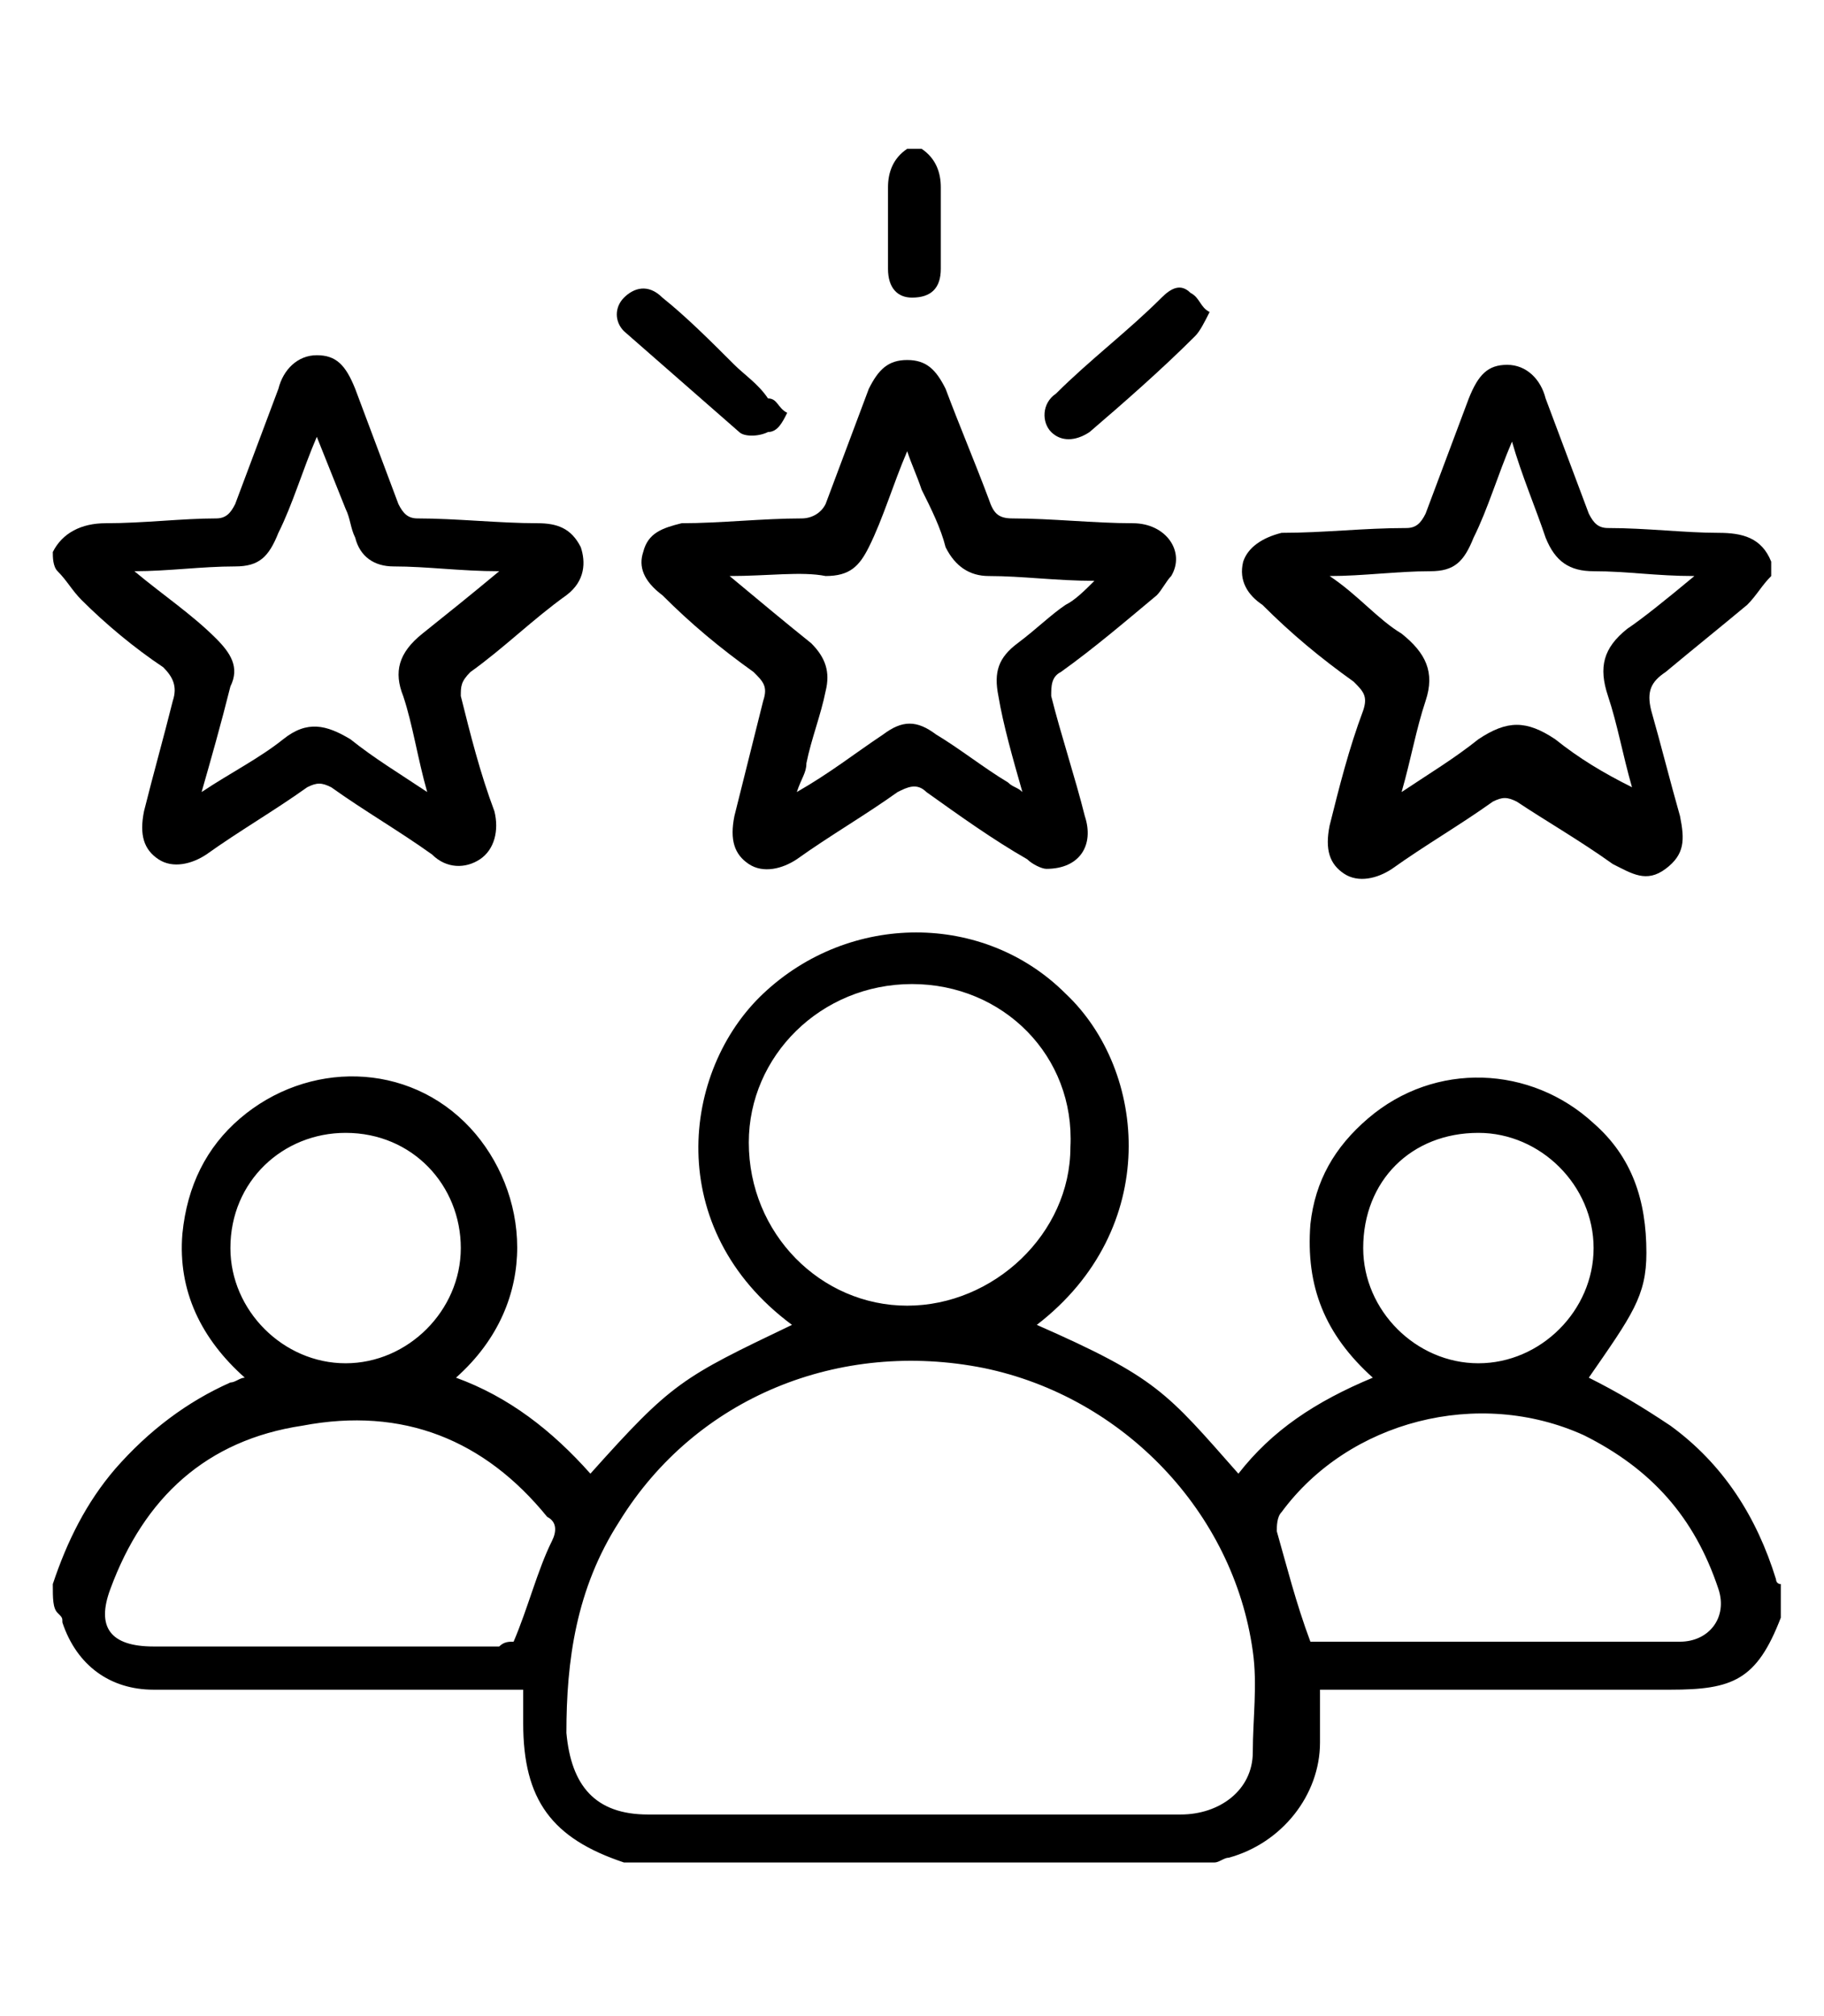
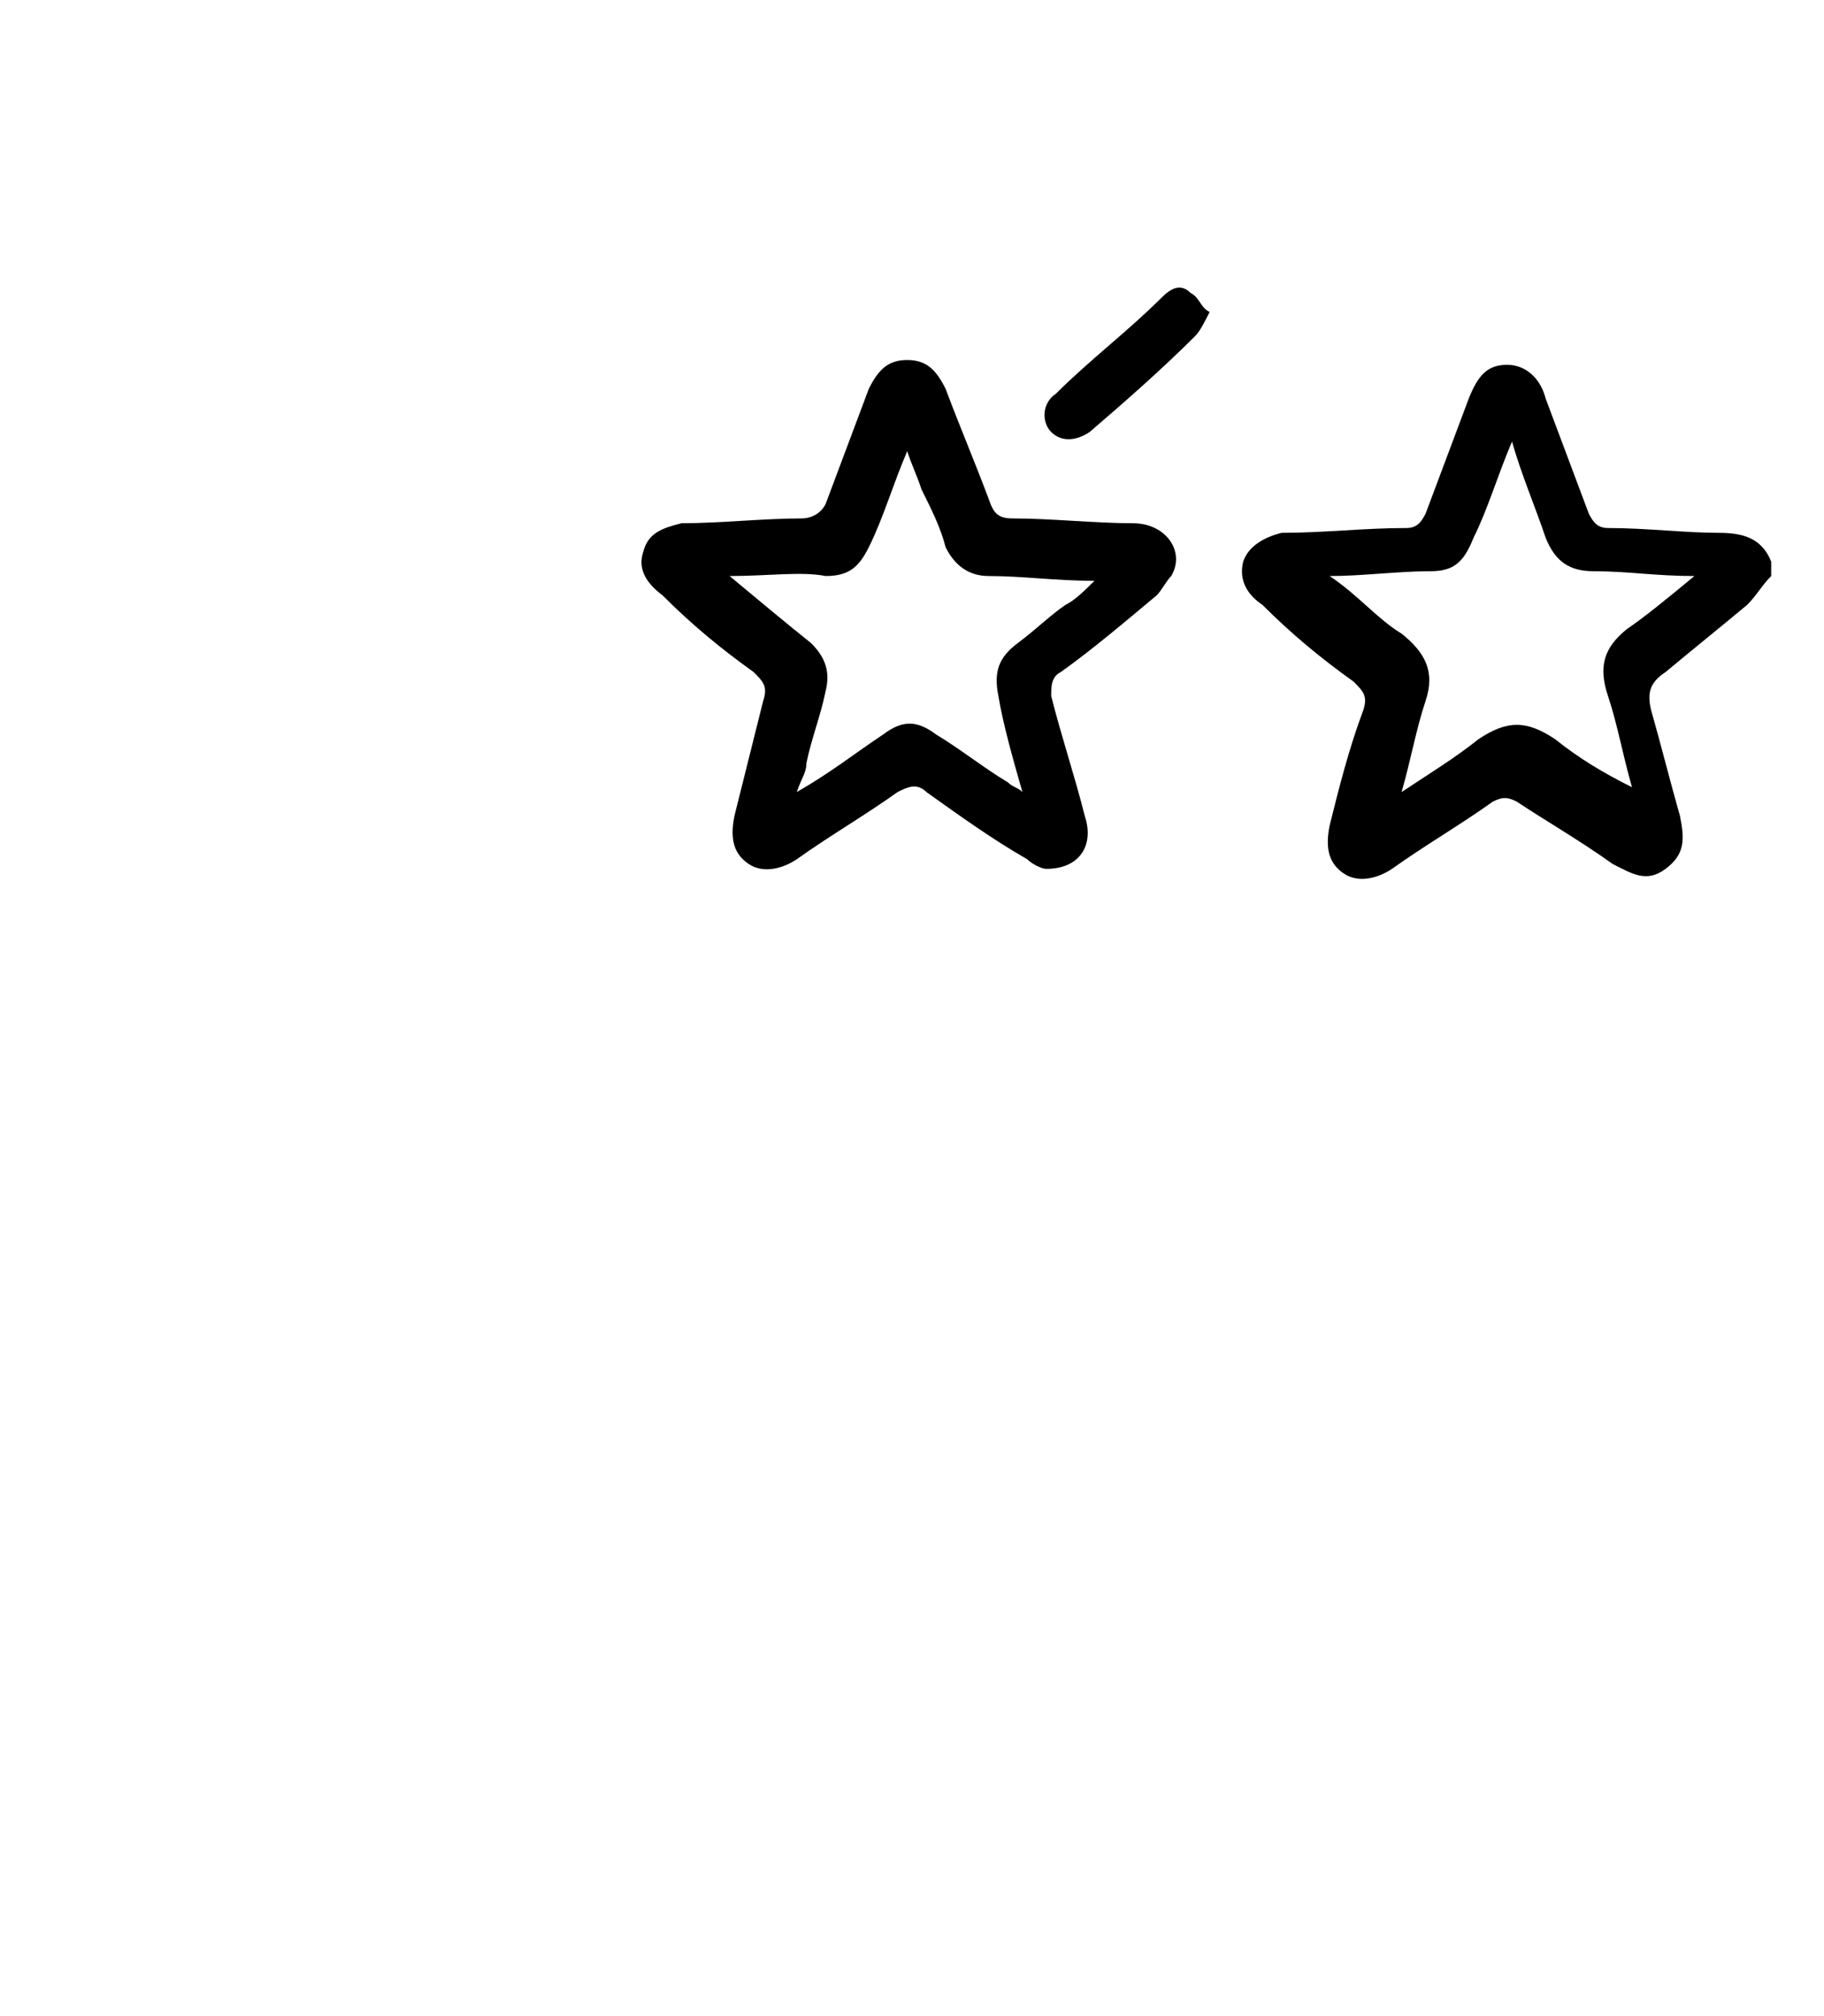
<svg xmlns="http://www.w3.org/2000/svg" version="1.1" id="Layer_1" x="0px" y="0px" viewBox="-286 376 38 42" style="enable-background:new -286 376 38 42;" xml:space="preserve">
  <g>
-     <path d="M-284.9,409c0.3-0.9,0.7-1.7,1.3-2.4c0.7-0.8,1.5-1.4,2.4-1.8c0.1,0,0.2-0.1,0.3-0.1c-0.9-0.8-1.4-1.8-1.3-3   c0.1-1,0.5-1.8,1.2-2.4c1.4-1.2,3.5-1.2,4.8,0.2c1.2,1.3,1.5,3.6-0.3,5.2c1.1,0.4,2,1.1,2.8,2c1.7-1.9,1.9-2,4.2-3.1   c-2.7-2-2.3-5.3-0.6-6.9c1.8-1.7,4.6-1.7,6.3,0c1.7,1.6,2,4.9-0.6,6.9c2.5,1.1,2.7,1.4,4.2,3.1c0.7-0.9,1.6-1.5,2.8-2   c-1-0.9-1.4-1.9-1.3-3.2c0.1-0.9,0.5-1.6,1.2-2.2c1.4-1.2,3.4-1.1,4.7,0.1c0.8,0.7,1.1,1.6,1.1,2.7c0,0.9-0.3,1.3-1.2,2.6   c0.6,0.3,1.1,0.6,1.7,1c1.1,0.8,1.8,1.9,2.2,3.2c0,0,0,0.1,0.1,0.1c0,0.2,0,0.5,0,0.7c-0.5,1.3-1,1.5-2.3,1.5c-2.3,0-4.6,0-6.9,0   c-0.1,0-0.3,0-0.4,0c0,0.4,0,0.8,0,1.1c0,1.1-0.8,2.1-1.9,2.4c-0.1,0-0.2,0.1-0.3,0.1c-4.1,0-8.1,0-12.2,0c0,0,0,0-0.1,0   c-1.5-0.5-2.1-1.3-2.1-2.9c0-0.2,0-0.5,0-0.7c-0.2,0-0.3,0-0.5,0c-2.4,0-4.8,0-7.2,0c-0.9,0-1.6-0.5-1.9-1.4c0-0.1,0-0.1-0.1-0.2   C-284.9,409.5-284.9,409.3-284.9,409z M-267,413.8c1.9,0,3.8,0,5.6,0c0.8,0,1.5-0.5,1.5-1.3c0-0.7,0.1-1.4,0-2.1   c-0.4-2.9-2.7-5.3-5.6-5.9c-3-0.6-6,0.6-7.6,3.2c-0.9,1.4-1.1,2.9-1.1,4.4c0.1,1.1,0.6,1.7,1.7,1.7   C-270.7,413.8-268.8,413.8-267,413.8z M-267,396.5c-1.9,0-3.4,1.5-3.4,3.3c0,1.9,1.5,3.4,3.3,3.4c1.8,0,3.4-1.5,3.4-3.3   C-263.6,398-265.1,396.5-267,396.5z M-258.7,410.2C-258.7,410.2-258.7,410.2-258.7,410.2c2.6,0,5.1,0,7.7,0c0.6,0,1-0.5,0.8-1.1   c-0.5-1.5-1.4-2.5-2.8-3.2c-2.2-1-4.9-0.3-6.3,1.6c-0.1,0.1-0.1,0.3-0.1,0.4C-259.2,408.6-259,409.4-258.7,410.2z M-275.3,410.2   c0.3-0.7,0.5-1.5,0.8-2.1c0.1-0.2,0.1-0.4-0.1-0.5c-1.3-1.6-3-2.3-5.1-1.9c-2,0.3-3.3,1.5-4,3.4c-0.3,0.8,0,1.2,0.9,1.2   c2.4,0,4.8,0,7.2,0C-275.5,410.2-275.4,410.2-275.3,410.2z M-257.6,402c0,1.3,1.1,2.4,2.4,2.4c1.3,0,2.4-1.1,2.4-2.4   c0-1.3-1.1-2.4-2.4-2.4C-256.6,399.6-257.6,400.6-257.6,402z M-276.4,402c0-1.3-1-2.4-2.4-2.4c-1.3,0-2.4,1-2.4,2.4   c0,1.3,1.1,2.4,2.4,2.4C-277.5,404.4-276.4,403.3-276.4,402z" />
-     <path d="M-284.9,387.5c0.2-0.4,0.6-0.6,1.1-0.6c0.8,0,1.6-0.1,2.3-0.1c0.2,0,0.3-0.1,0.4-0.3c0.3-0.8,0.6-1.6,0.9-2.4   c0.1-0.4,0.4-0.7,0.8-0.7c0.4,0,0.6,0.2,0.8,0.7c0.3,0.8,0.6,1.6,0.9,2.4c0.1,0.2,0.2,0.3,0.4,0.3c0.8,0,1.7,0.1,2.5,0.1   c0.4,0,0.7,0.1,0.9,0.5c0.1,0.3,0.1,0.7-0.3,1c-0.7,0.5-1.3,1.1-2,1.6c-0.2,0.2-0.2,0.3-0.2,0.5c0.2,0.8,0.4,1.6,0.7,2.4   c0.1,0.4,0,0.8-0.3,1c-0.3,0.2-0.7,0.2-1-0.1c-0.7-0.5-1.4-0.9-2.1-1.4c-0.2-0.1-0.3-0.1-0.5,0c-0.7,0.5-1.4,0.9-2.1,1.4   c-0.3,0.2-0.7,0.3-1,0.1c-0.3-0.2-0.4-0.5-0.3-1c0.2-0.8,0.4-1.5,0.6-2.3c0.1-0.3,0-0.5-0.2-0.7c-0.6-0.4-1.2-0.9-1.7-1.4   c-0.2-0.2-0.3-0.4-0.5-0.6C-284.9,387.8-284.9,387.6-284.9,387.5z M-281.8,392.5c0.6-0.4,1.2-0.7,1.7-1.1c0.5-0.4,0.9-0.3,1.4,0   c0.5,0.4,1,0.7,1.6,1.1c-0.2-0.7-0.3-1.4-0.5-2c-0.2-0.5-0.1-0.9,0.4-1.3c0.5-0.4,1-0.8,1.6-1.3c-0.8,0-1.5-0.1-2.2-0.1   c-0.4,0-0.7-0.2-0.8-0.6c-0.1-0.2-0.1-0.4-0.2-0.6c-0.2-0.5-0.4-1-0.6-1.5c-0.3,0.7-0.5,1.4-0.8,2c-0.2,0.5-0.4,0.7-0.9,0.7   c-0.7,0-1.4,0.1-2.1,0.1c0.6,0.5,1.2,0.9,1.7,1.4c0.3,0.3,0.5,0.6,0.3,1C-281.4,391.1-281.6,391.8-281.8,392.5z" />
    <path d="M-249.1,388c-0.2,0.2-0.3,0.4-0.5,0.6c-0.6,0.5-1.1,0.9-1.7,1.4c-0.3,0.2-0.4,0.4-0.3,0.8c0.2,0.7,0.4,1.5,0.6,2.2   c0.1,0.5,0.1,0.8-0.3,1.1c-0.4,0.3-0.7,0.1-1.1-0.1c-0.7-0.5-1.4-0.9-2-1.3c-0.2-0.1-0.3-0.1-0.5,0c-0.7,0.5-1.4,0.9-2.1,1.4   c-0.3,0.2-0.7,0.3-1,0.1c-0.3-0.2-0.4-0.5-0.3-1c0.2-0.8,0.4-1.6,0.7-2.4c0.1-0.3,0-0.4-0.2-0.6c-0.7-0.5-1.3-1-1.9-1.6   c-0.3-0.2-0.5-0.5-0.4-0.9c0.1-0.3,0.4-0.5,0.8-0.6c0.9,0,1.7-0.1,2.6-0.1c0.2,0,0.3-0.1,0.4-0.3c0.3-0.8,0.6-1.6,0.9-2.4   c0.2-0.5,0.4-0.7,0.8-0.7c0.4,0,0.7,0.3,0.8,0.7c0.3,0.8,0.6,1.6,0.9,2.4c0.1,0.2,0.2,0.3,0.4,0.3c0.8,0,1.6,0.1,2.3,0.1   c0.5,0,0.9,0.1,1.1,0.6C-249.1,387.6-249.1,387.8-249.1,388z M-250.7,388c-0.8,0-1.4-0.1-2.1-0.1c-0.5,0-0.8-0.2-1-0.7   c-0.2-0.6-0.5-1.3-0.7-2c-0.3,0.7-0.5,1.4-0.8,2c-0.2,0.5-0.4,0.7-0.9,0.7c-0.7,0-1.4,0.1-2.1,0.1c0.6,0.4,1,0.9,1.5,1.2   c0.5,0.4,0.7,0.8,0.5,1.4c-0.2,0.6-0.3,1.2-0.5,1.9c0.6-0.4,1.1-0.7,1.6-1.1c0.6-0.4,1-0.4,1.6,0c0.5,0.4,1,0.7,1.6,1   c-0.2-0.7-0.3-1.3-0.5-1.9c-0.2-0.6-0.1-1,0.4-1.4C-251.8,388.9-251.3,388.5-250.7,388z" />
-     <path d="M-266.8,379.1c0.3,0.2,0.4,0.5,0.4,0.8c0,0.6,0,1.1,0,1.7c0,0.4-0.2,0.6-0.6,0.6c-0.3,0-0.5-0.2-0.5-0.6c0-0.6,0-1.1,0-1.7   c0-0.3,0.1-0.6,0.4-0.8C-267.1,379.1-266.9,379.1-266.8,379.1z" />
    <path d="M-264.2,394.1c-0.1,0-0.3-0.1-0.4-0.2c-0.7-0.4-1.4-0.9-2.1-1.4c-0.2-0.2-0.4-0.1-0.6,0c-0.7,0.5-1.4,0.9-2.1,1.4   c-0.3,0.2-0.7,0.3-1,0.1c-0.3-0.2-0.4-0.5-0.3-1c0.2-0.8,0.4-1.6,0.6-2.4c0.1-0.3,0-0.4-0.2-0.6c-0.7-0.5-1.3-1-1.9-1.6   c-0.4-0.3-0.5-0.6-0.4-0.9c0.1-0.4,0.4-0.5,0.8-0.6c0.8,0,1.7-0.1,2.5-0.1c0.2,0,0.4-0.1,0.5-0.3c0.3-0.8,0.6-1.6,0.9-2.4   c0.2-0.4,0.4-0.6,0.8-0.6c0.4,0,0.6,0.2,0.8,0.6c0.3,0.8,0.6,1.5,0.9,2.3c0.1,0.3,0.2,0.4,0.5,0.4c0.8,0,1.7,0.1,2.5,0.1   c0.7,0,1.1,0.6,0.8,1.1c-0.1,0.1-0.2,0.3-0.3,0.4c-0.6,0.5-1.3,1.1-2,1.6c-0.2,0.1-0.2,0.3-0.2,0.5c0.2,0.8,0.5,1.7,0.7,2.5   C-263.2,393.6-263.5,394.1-264.2,394.1z M-270.8,388c0.6,0.5,1.2,1,1.7,1.4c0.3,0.3,0.4,0.6,0.3,1c-0.1,0.5-0.3,1-0.4,1.5   c0,0.2-0.1,0.3-0.2,0.6c0.7-0.4,1.2-0.8,1.8-1.2c0.4-0.3,0.7-0.3,1.1,0c0.5,0.3,1,0.7,1.5,1c0.1,0.1,0.2,0.1,0.3,0.2   c-0.2-0.7-0.4-1.4-0.5-2c-0.1-0.5,0-0.8,0.4-1.1c0.4-0.3,0.7-0.6,1-0.8c0.2-0.1,0.4-0.3,0.6-0.5c-0.8,0-1.5-0.1-2.2-0.1   c-0.4,0-0.7-0.2-0.9-0.6c-0.1-0.4-0.3-0.8-0.5-1.2c-0.1-0.3-0.2-0.5-0.3-0.8c-0.3,0.7-0.5,1.4-0.8,2c-0.2,0.4-0.4,0.6-0.9,0.6   C-269.3,387.9-270,388-270.8,388z" />
    <path d="M-260.8,382.5c-0.1,0.2-0.2,0.4-0.3,0.5c-0.7,0.7-1.5,1.4-2.2,2c-0.3,0.2-0.6,0.2-0.8,0c-0.2-0.2-0.2-0.6,0.1-0.8   c0.7-0.7,1.5-1.3,2.2-2c0.2-0.2,0.4-0.3,0.6-0.1C-261,382.2-261,382.4-260.8,382.5z" />
-     <path d="M-269.6,384.6c-0.1,0.2-0.2,0.4-0.4,0.4c-0.2,0.1-0.5,0.1-0.6,0c-0.8-0.7-1.6-1.4-2.4-2.1c-0.2-0.2-0.2-0.5,0-0.7   c0.2-0.2,0.5-0.3,0.8,0c0.5,0.4,1,0.9,1.5,1.4c0.2,0.2,0.5,0.4,0.7,0.7C-269.8,384.3-269.8,384.5-269.6,384.6z" />
  </g>
</svg>